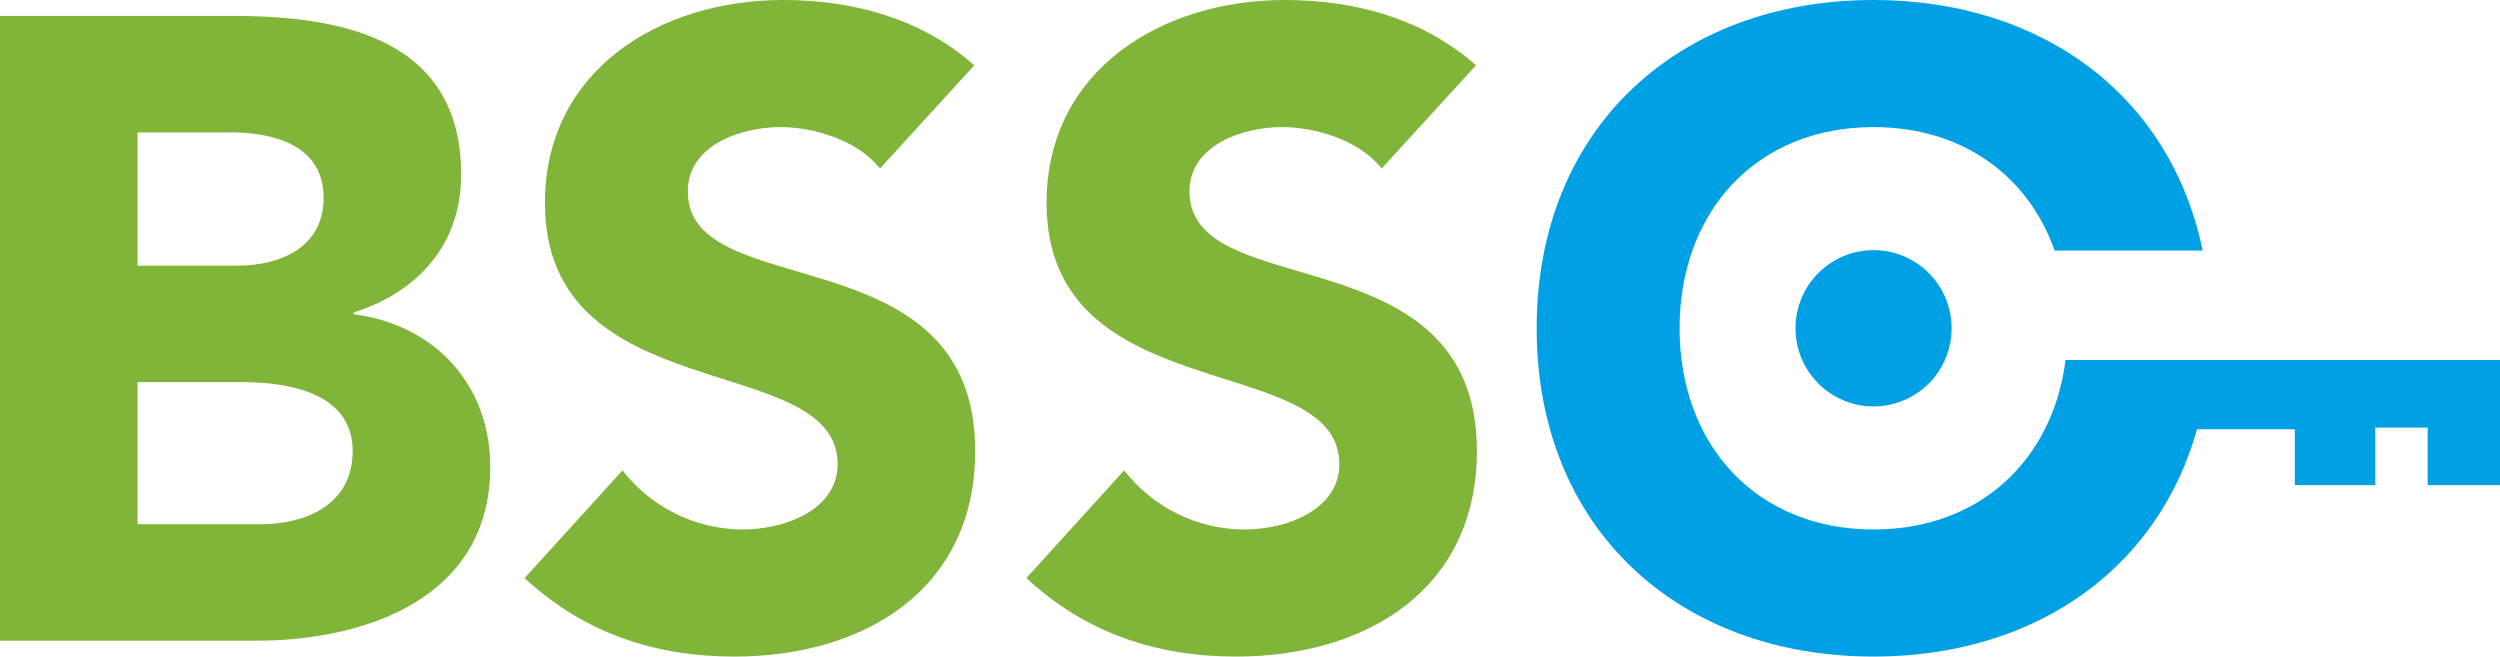
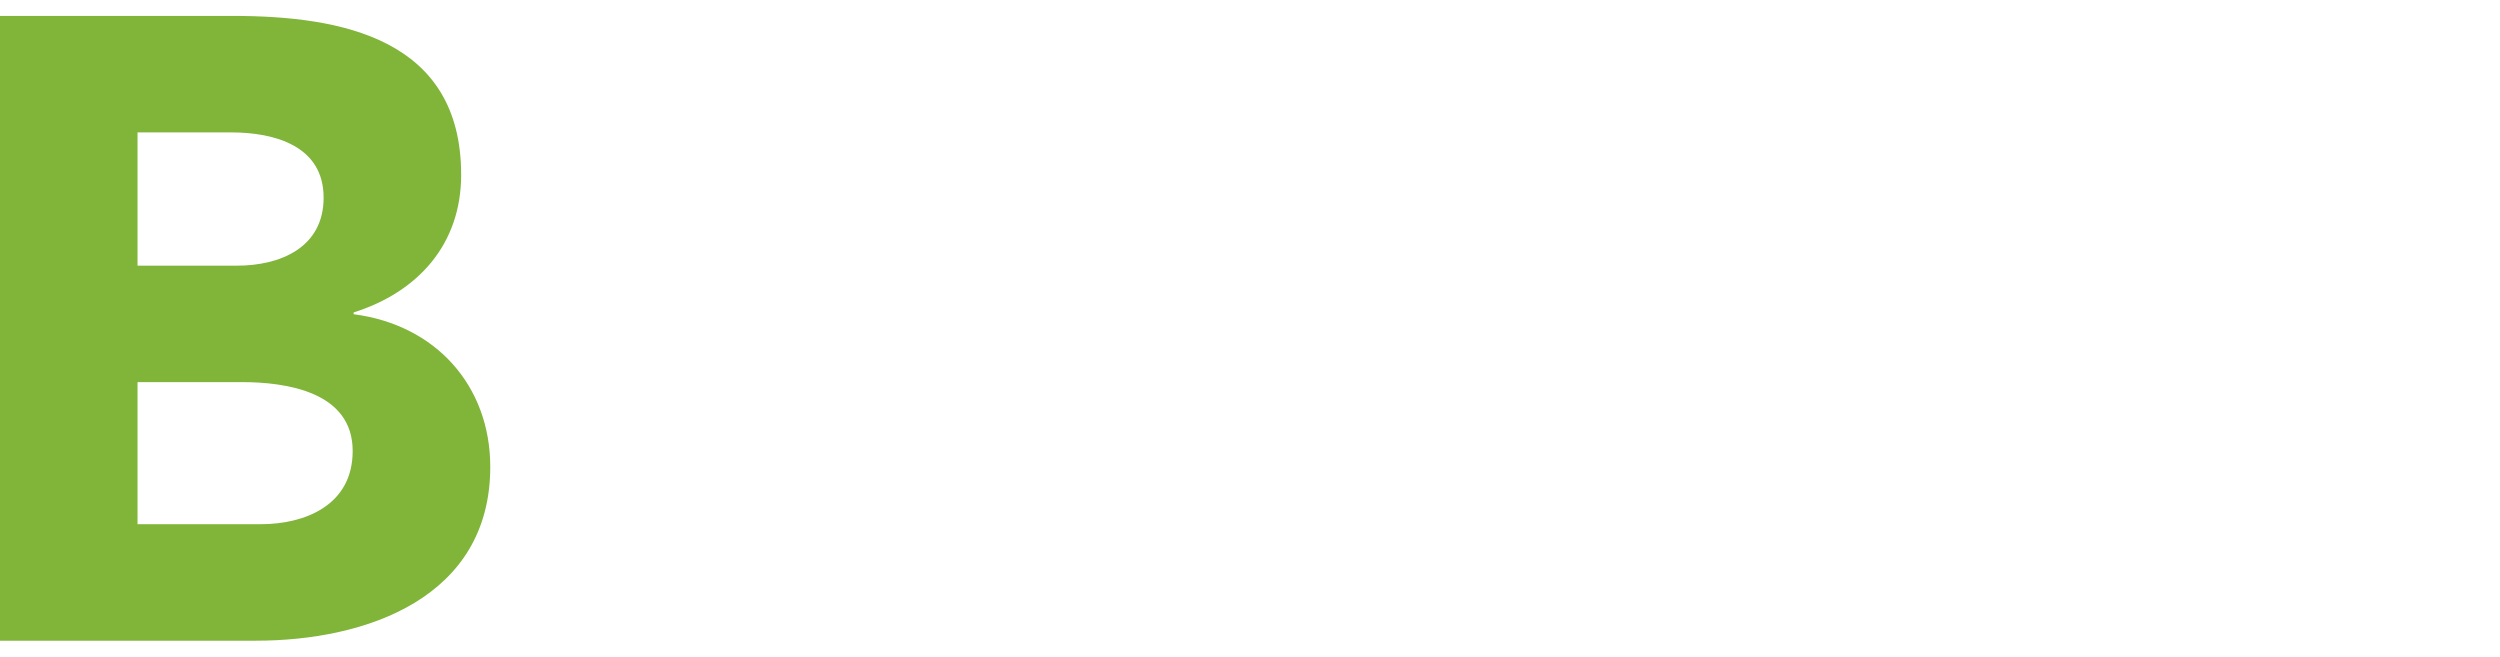
<svg xmlns="http://www.w3.org/2000/svg" width="594" height="156" viewBox="0 0 594 156" fill="none">
-   <path d="M490.778 85.531C487.763 109.261 470.43 125.805 445.161 125.805C417.291 125.805 399.066 105.684 399.066 78.003C399.066 50.322 417.292 30.195 445.161 30.195C466.327 30.195 481.916 41.808 488.179 59.524H523.354C515.735 22.675 485.143 0 445.158 0C398.84 0 365.112 30.399 365.112 78.003C365.112 125.607 398.84 155.998 445.158 155.998C488.969 155.998 521.502 128.78 524.892 85.536L490.778 85.531Z" fill="#00A1E4" />
-   <path d="M426.604 77.997C426.604 81.67 427.692 85.261 429.731 88.315C431.77 91.369 434.668 93.749 438.059 95.155C441.449 96.561 445.18 96.928 448.779 96.211C452.379 95.494 455.685 93.725 458.279 91.127C460.874 88.529 462.641 85.22 463.356 81.617C464.071 78.014 463.703 74.28 462.298 70.887C460.893 67.493 458.514 64.593 455.463 62.553C452.411 60.513 448.823 59.425 445.153 59.425C440.234 59.43 435.518 61.388 432.04 64.87C428.562 68.352 426.607 73.073 426.604 77.997Z" fill="#00A1E4" />
-   <path d="M594 85.531V115.268H576.818V101.604H564.367V115.268H545.249V101.987H511.604L514.197 85.531H594Z" fill="#00A1E4" />
  <path d="M0 3.781H55.3C81.273 3.781 109.572 9.223 109.572 41.516C109.572 58.079 99.304 69.394 84.023 74.237V74.659C103.503 77.17 116.486 91.633 116.486 110.929C116.486 141.967 87.15 152.232 60.76 152.232H0V3.781ZM32.677 63.12H56.352C66.432 63.12 76.891 58.925 76.891 46.964C76.891 34.6 65.162 31.457 54.889 31.457H32.677V63.12ZM32.677 124.549H62.02C72.282 124.549 83.796 120.155 83.796 107.152C83.796 93.097 68.091 90.788 57.404 90.788H32.677V124.549Z" fill="#80B53A" />
-   <path d="M209.079 40.044C203.84 33.339 193.373 30.195 185.405 30.195C176.19 30.195 163.419 34.398 163.419 45.507C163.419 72.555 231.707 55.158 231.707 107.152C231.707 140.293 205.088 156 174.517 156C155.446 156 138.692 150.35 124.65 137.35L147.909 111.759C151.284 116.109 155.602 119.633 160.538 122.066C165.473 124.5 170.897 125.778 176.399 125.805C187.087 125.805 199.022 120.783 199.022 110.303C199.022 83.037 129.479 97.711 129.479 48.228C129.479 16.578 156.917 0 186.03 0C202.791 0 218.934 4.415 231.498 15.516L209.079 40.044Z" fill="#80B53A" />
-   <path d="M328.281 40.044C323.059 33.339 312.573 30.195 304.607 30.195C295.403 30.195 282.619 34.398 282.619 45.507C282.619 72.555 350.91 55.158 350.91 107.152C350.91 140.293 324.304 156 293.705 156C274.654 156 257.884 150.35 243.871 137.35L267.097 111.759C270.476 116.108 274.798 119.631 279.736 122.064C284.674 124.497 290.1 125.776 295.604 125.805C306.286 125.805 318.23 120.783 318.23 110.303C318.23 83.037 248.667 97.711 248.667 48.228C248.667 16.578 276.117 0 305.243 0C321.989 0 338.124 4.415 350.7 15.516L328.281 40.044Z" fill="#80B53A" />
</svg>